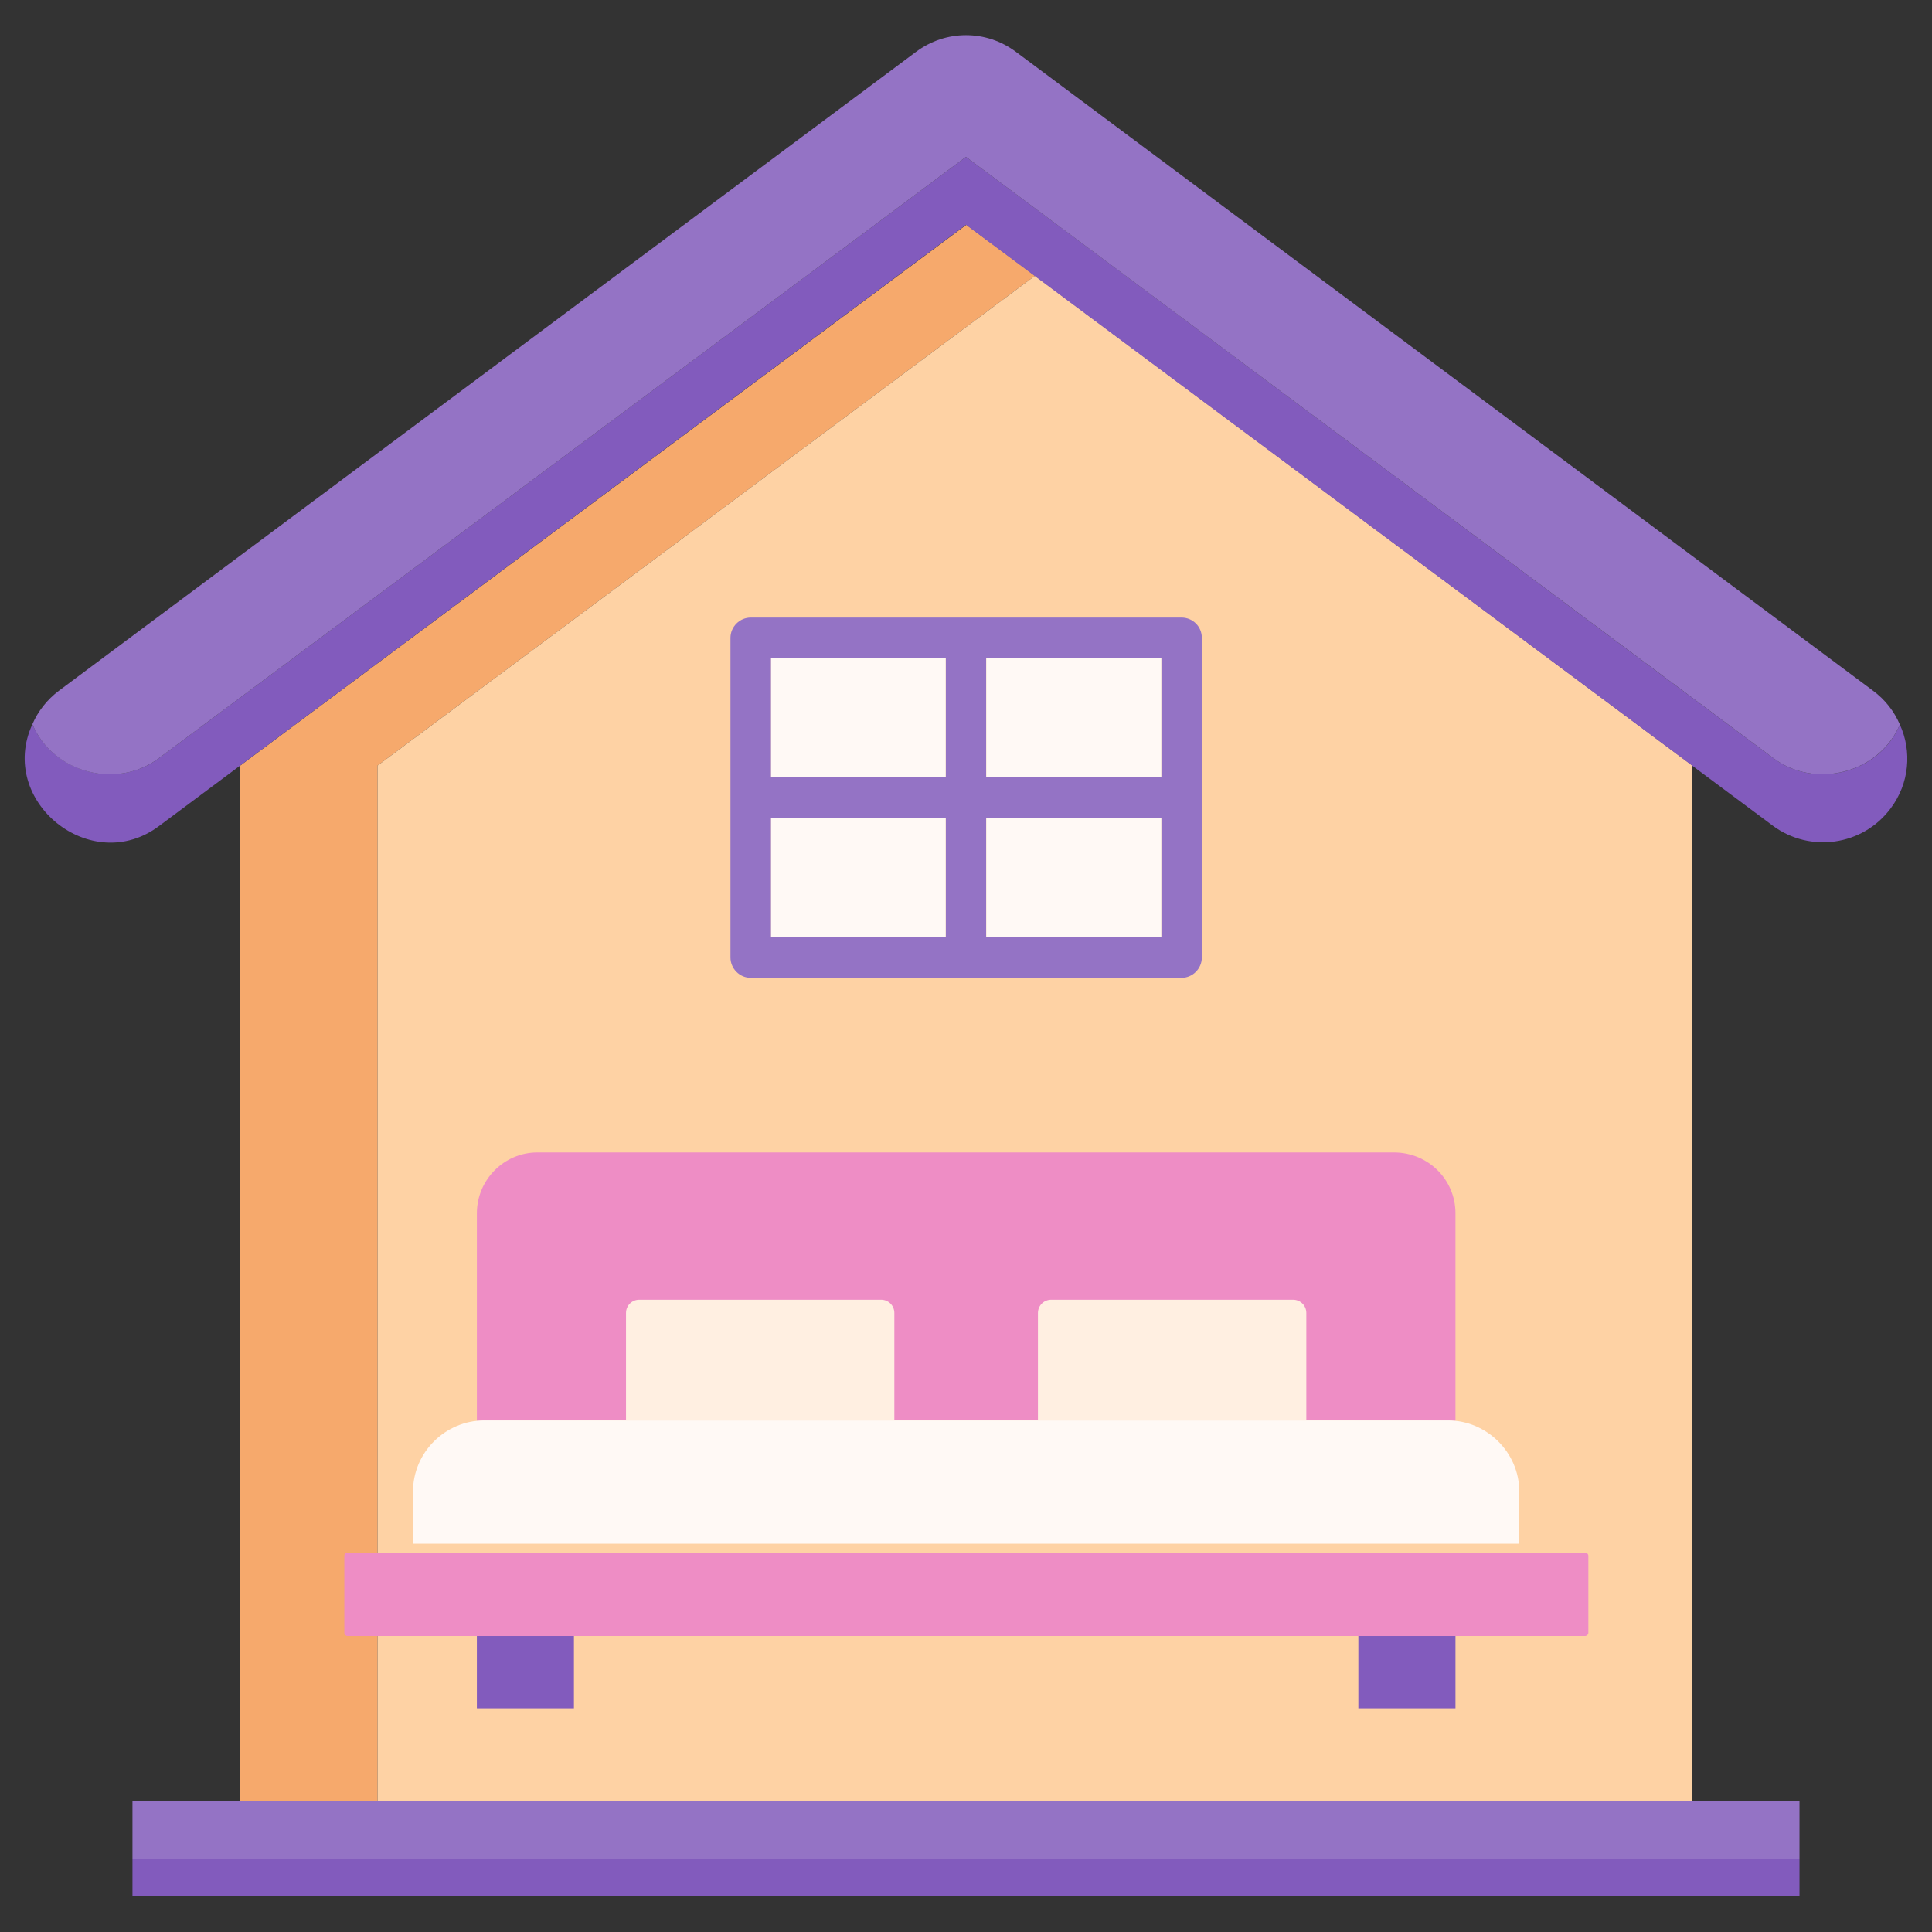
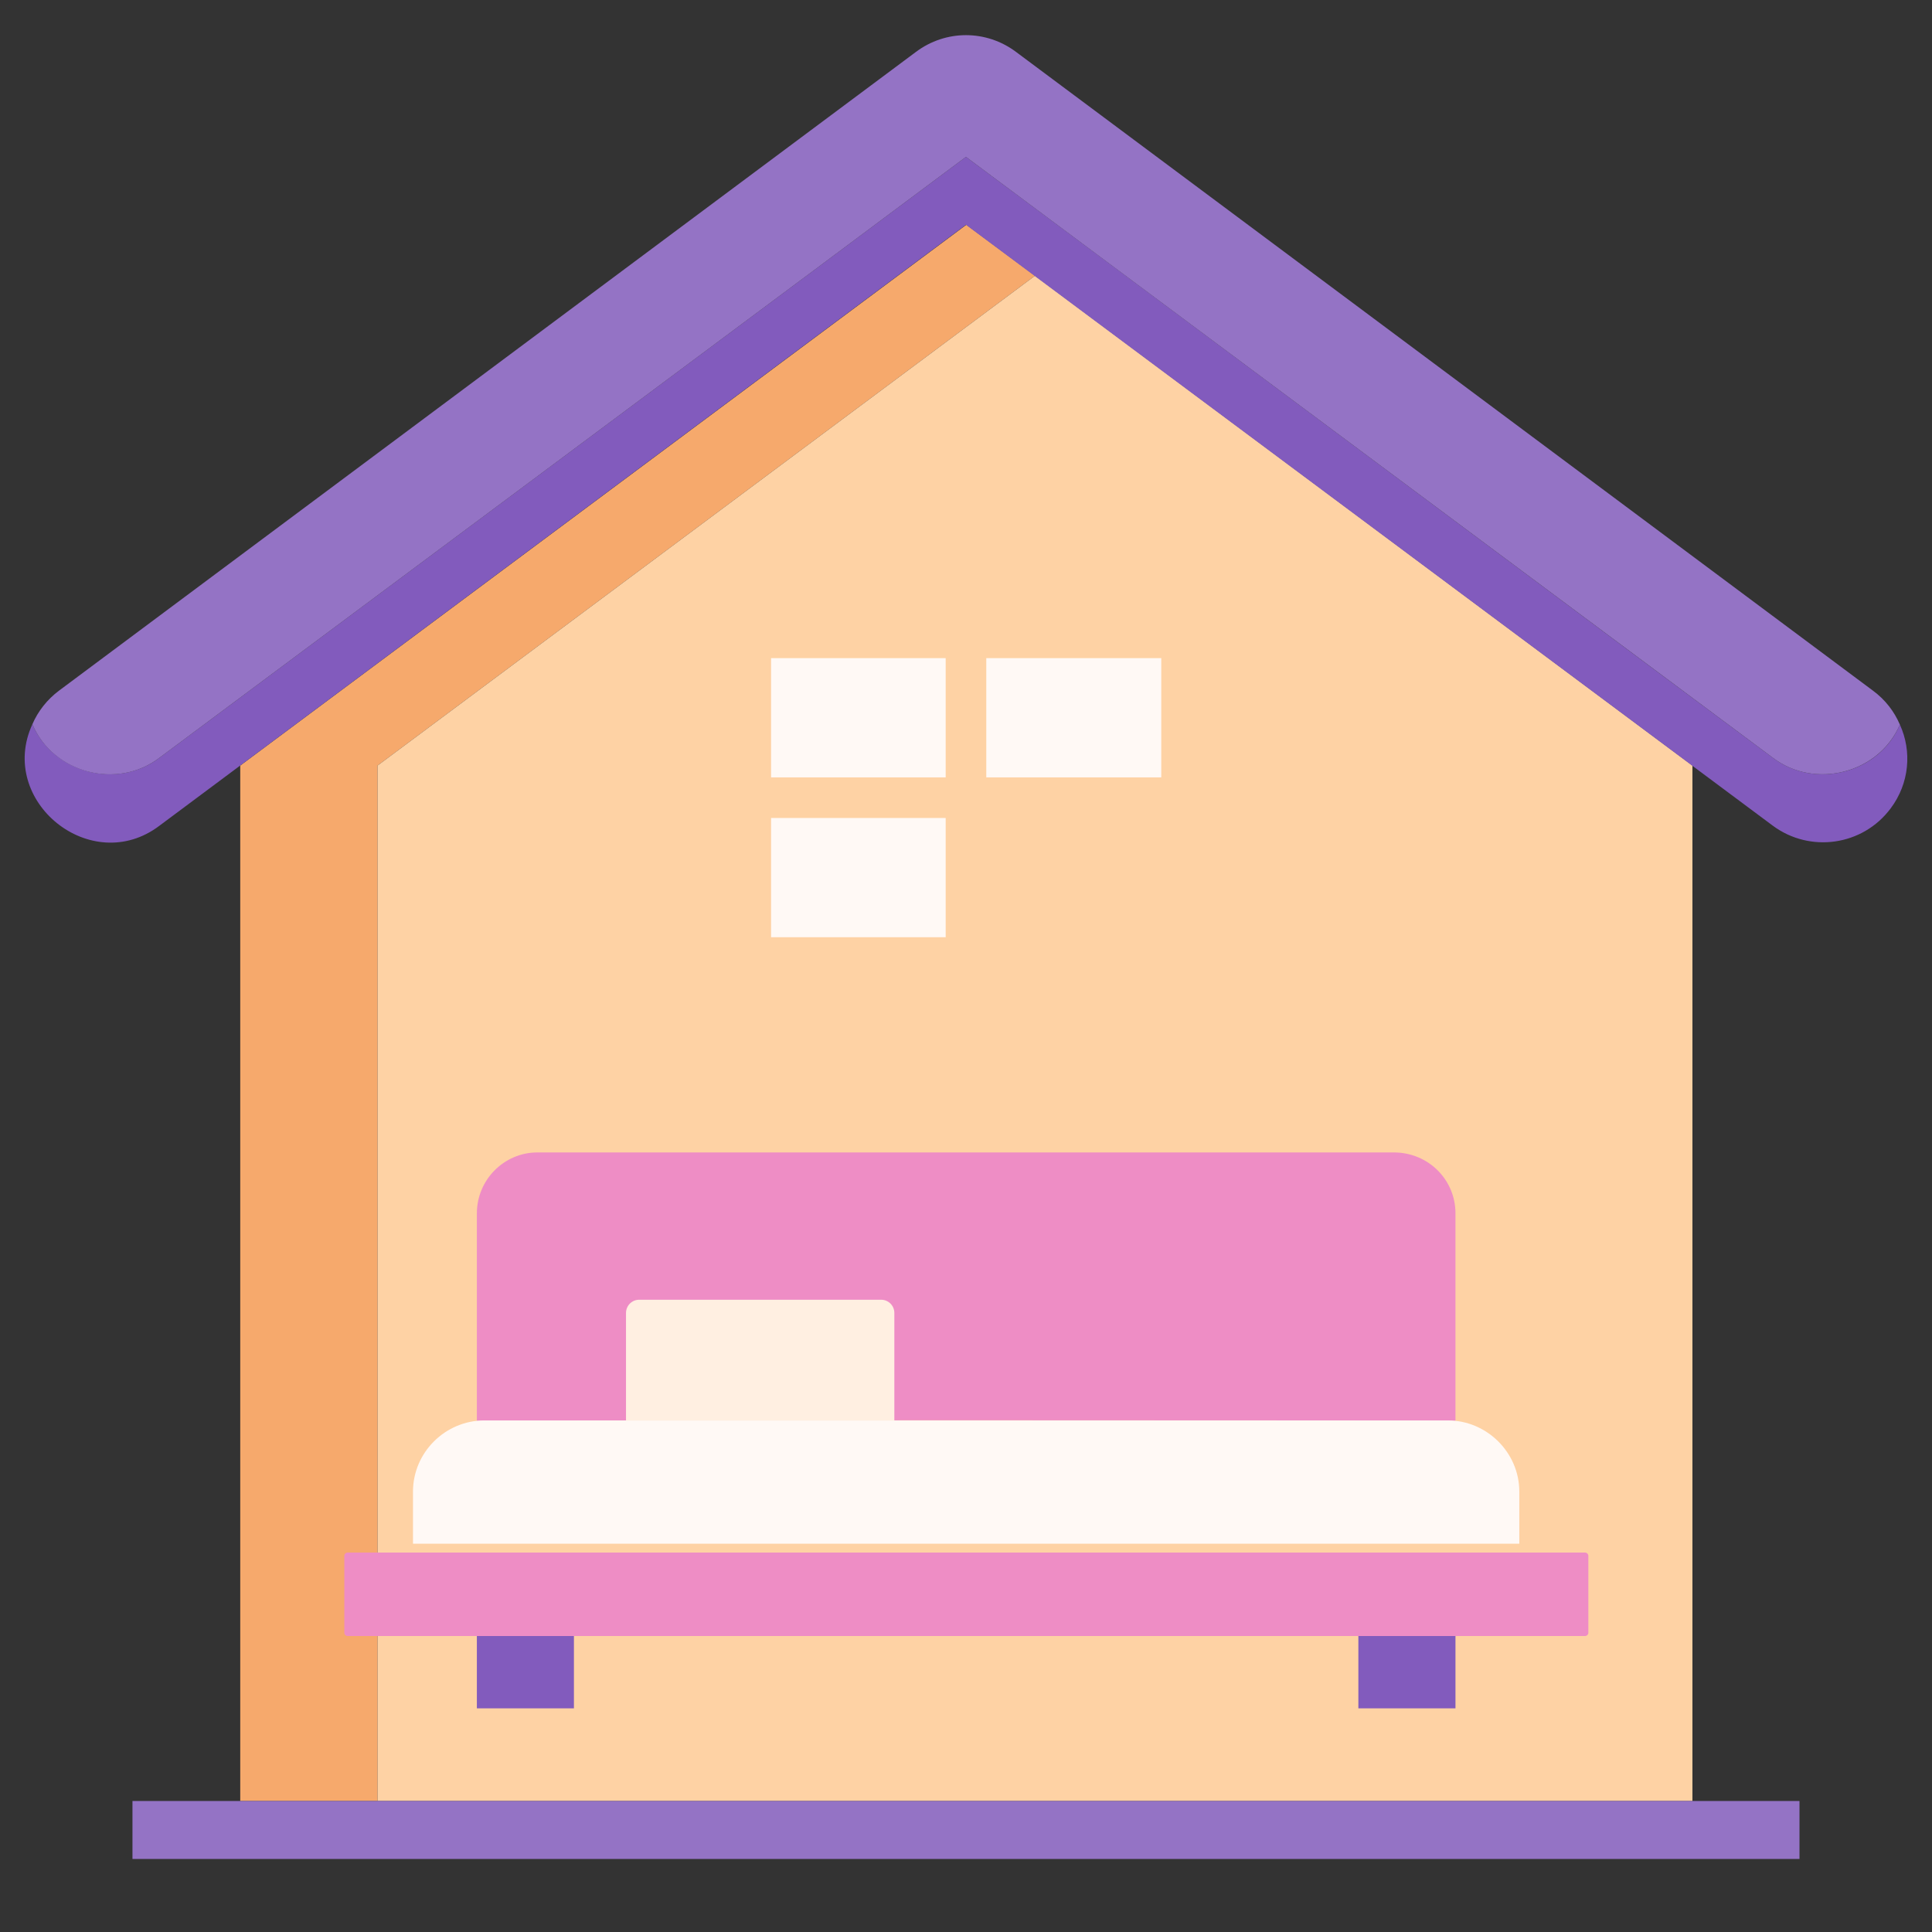
<svg xmlns="http://www.w3.org/2000/svg" width="46" height="46" viewBox="0 0 46 46" fill="none">
  <rect x="0" y="0" width="46" height="46" fill="#333333" stroke="none" />
  <path d="M24.643 6.565L8.989 18.228V42.881H5.72V18.228L23.008 5.352L24.643 6.565Z" fill="#F6A96C" />
  <path d="M40.296 18.228V42.881H8.989V18.228L24.643 6.565L40.296 18.228Z" fill="#FED2A4" />
  <path d="M45.016 19.247C44.347 20.144 43.091 20.311 42.212 19.661C41.816 19.362 23.974 6.081 22.999 5.352C21.962 6.125 4.252 19.318 3.795 19.661C2.169 20.891 -0.072 19.072 0.771 17.244C1.264 18.404 2.793 18.808 3.795 18.043C4.181 17.753 22.032 4.464 22.999 3.735C24.045 4.508 41.746 17.701 42.212 18.043C43.205 18.799 44.743 18.421 45.235 17.252C45.525 17.885 45.464 18.65 45.016 19.247Z" fill="#825BBD" />
  <path d="M45.235 17.252C44.734 18.421 43.205 18.799 42.212 18.043C41.816 17.745 23.974 4.464 22.999 3.735C21.962 4.517 4.252 17.701 3.795 18.043C2.793 18.808 1.264 18.413 0.771 17.244C0.903 16.936 1.123 16.655 1.405 16.444L21.804 1.239C22.516 0.703 23.483 0.703 24.195 1.239L44.594 16.444C44.893 16.664 45.103 16.945 45.235 17.252Z" fill="#9473C5" />
  <path d="M37.739 38.953H8.278C8.234 38.953 8.198 38.917 8.198 38.873V37.045C8.198 37.001 8.234 36.966 8.278 36.966H37.739C37.782 36.966 37.818 37.001 37.818 37.045V38.873C37.818 38.917 37.782 38.953 37.739 38.953Z" fill="#EE8DC5" />
  <path d="M34.654 28.889V33.829C33.986 33.811 12.022 33.811 11.354 33.829V28.889C11.354 28.089 12.004 27.439 12.795 27.439H33.203C34.012 27.448 34.654 28.089 34.654 28.889Z" fill="#EE8DC5" />
  <path d="M36.174 35.516V36.755H9.833V35.516C9.833 34.576 10.607 33.82 11.53 33.82H34.478C35.392 33.82 36.174 34.576 36.174 35.516Z" fill="#FFF9F5" />
  <path d="M21.294 33.82H14.905V31.262C14.905 31.086 15.045 30.946 15.221 30.946H20.978C21.154 30.946 21.294 31.086 21.294 31.262V33.82Z" fill="#FFEFE1" />
-   <path d="M31.103 33.82H24.713V31.262C24.713 31.086 24.854 30.946 25.029 30.946H30.786C30.962 30.946 31.103 31.086 31.103 31.262V33.82Z" fill="#FFEFE1" />
  <path d="M11.354 38.953H13.665V40.675H11.354V38.953Z" fill="#825BBD" />
  <path d="M32.342 38.953H34.654V40.675H32.342V38.953Z" fill="#825BBD" />
-   <path d="M28.132 14.704H17.875C17.611 14.704 17.392 14.923 17.392 15.187V22.798C17.392 23.062 17.611 23.282 17.875 23.282H28.132C28.396 23.282 28.615 23.062 28.615 22.798V15.187C28.615 14.915 28.396 14.704 28.132 14.704ZM22.516 22.315H18.359V19.476H22.516V22.315ZM22.516 18.509H18.359V15.67H22.516V18.509ZM27.649 22.315H23.483V19.476H27.649V22.315ZM27.649 18.509H23.483V15.67H27.649V18.509Z" fill="#9473C5" />
-   <path d="M23.483 19.476H27.649V22.315H23.483V19.476Z" fill="#FFF9F5" />
  <path d="M23.483 15.67H27.649V18.509H23.483V15.67Z" fill="#FFF9F5" />
  <path d="M18.359 19.476H22.516V22.315H18.359V19.476Z" fill="#FFF9F5" />
  <path d="M18.359 15.67H22.516V18.509H18.359V15.67Z" fill="#FFF9F5" />
  <path d="M3.154 42.881H42.845V44.261H3.154V42.881Z" fill="#9473C5" />
-   <path d="M3.154 44.261H42.845V45.149H3.154V44.261Z" fill="#825BBD" />
</svg>